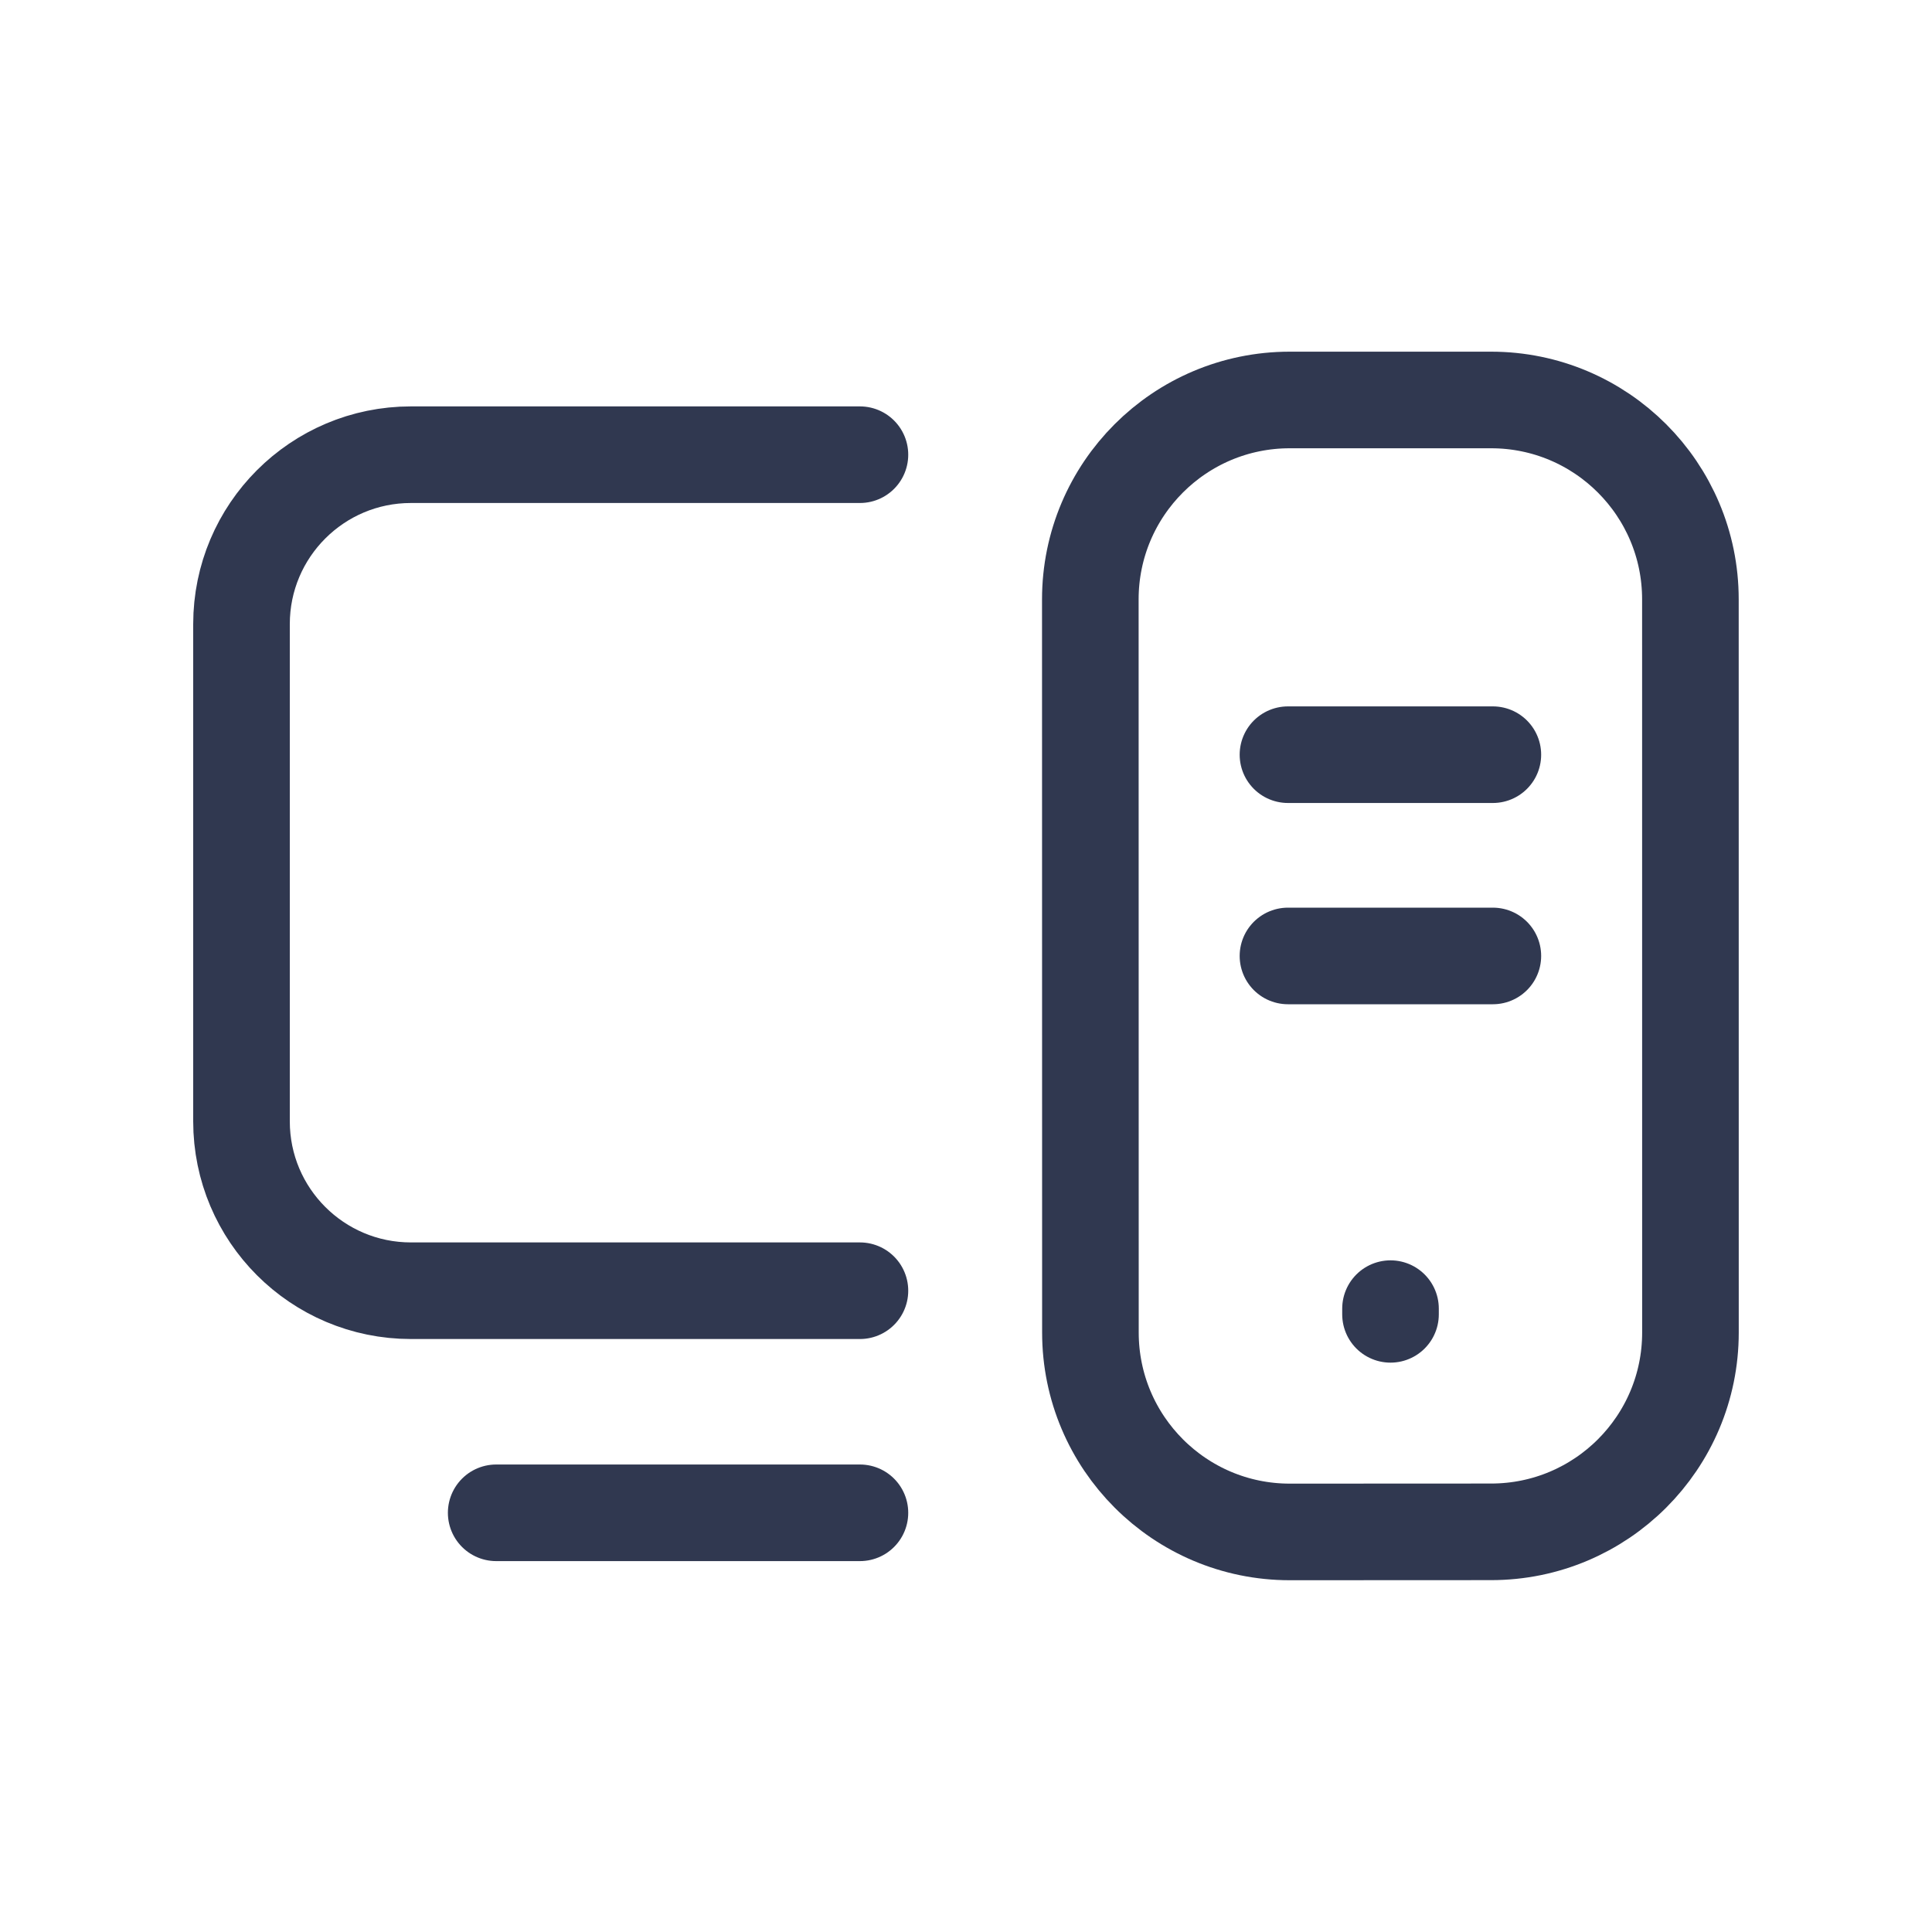
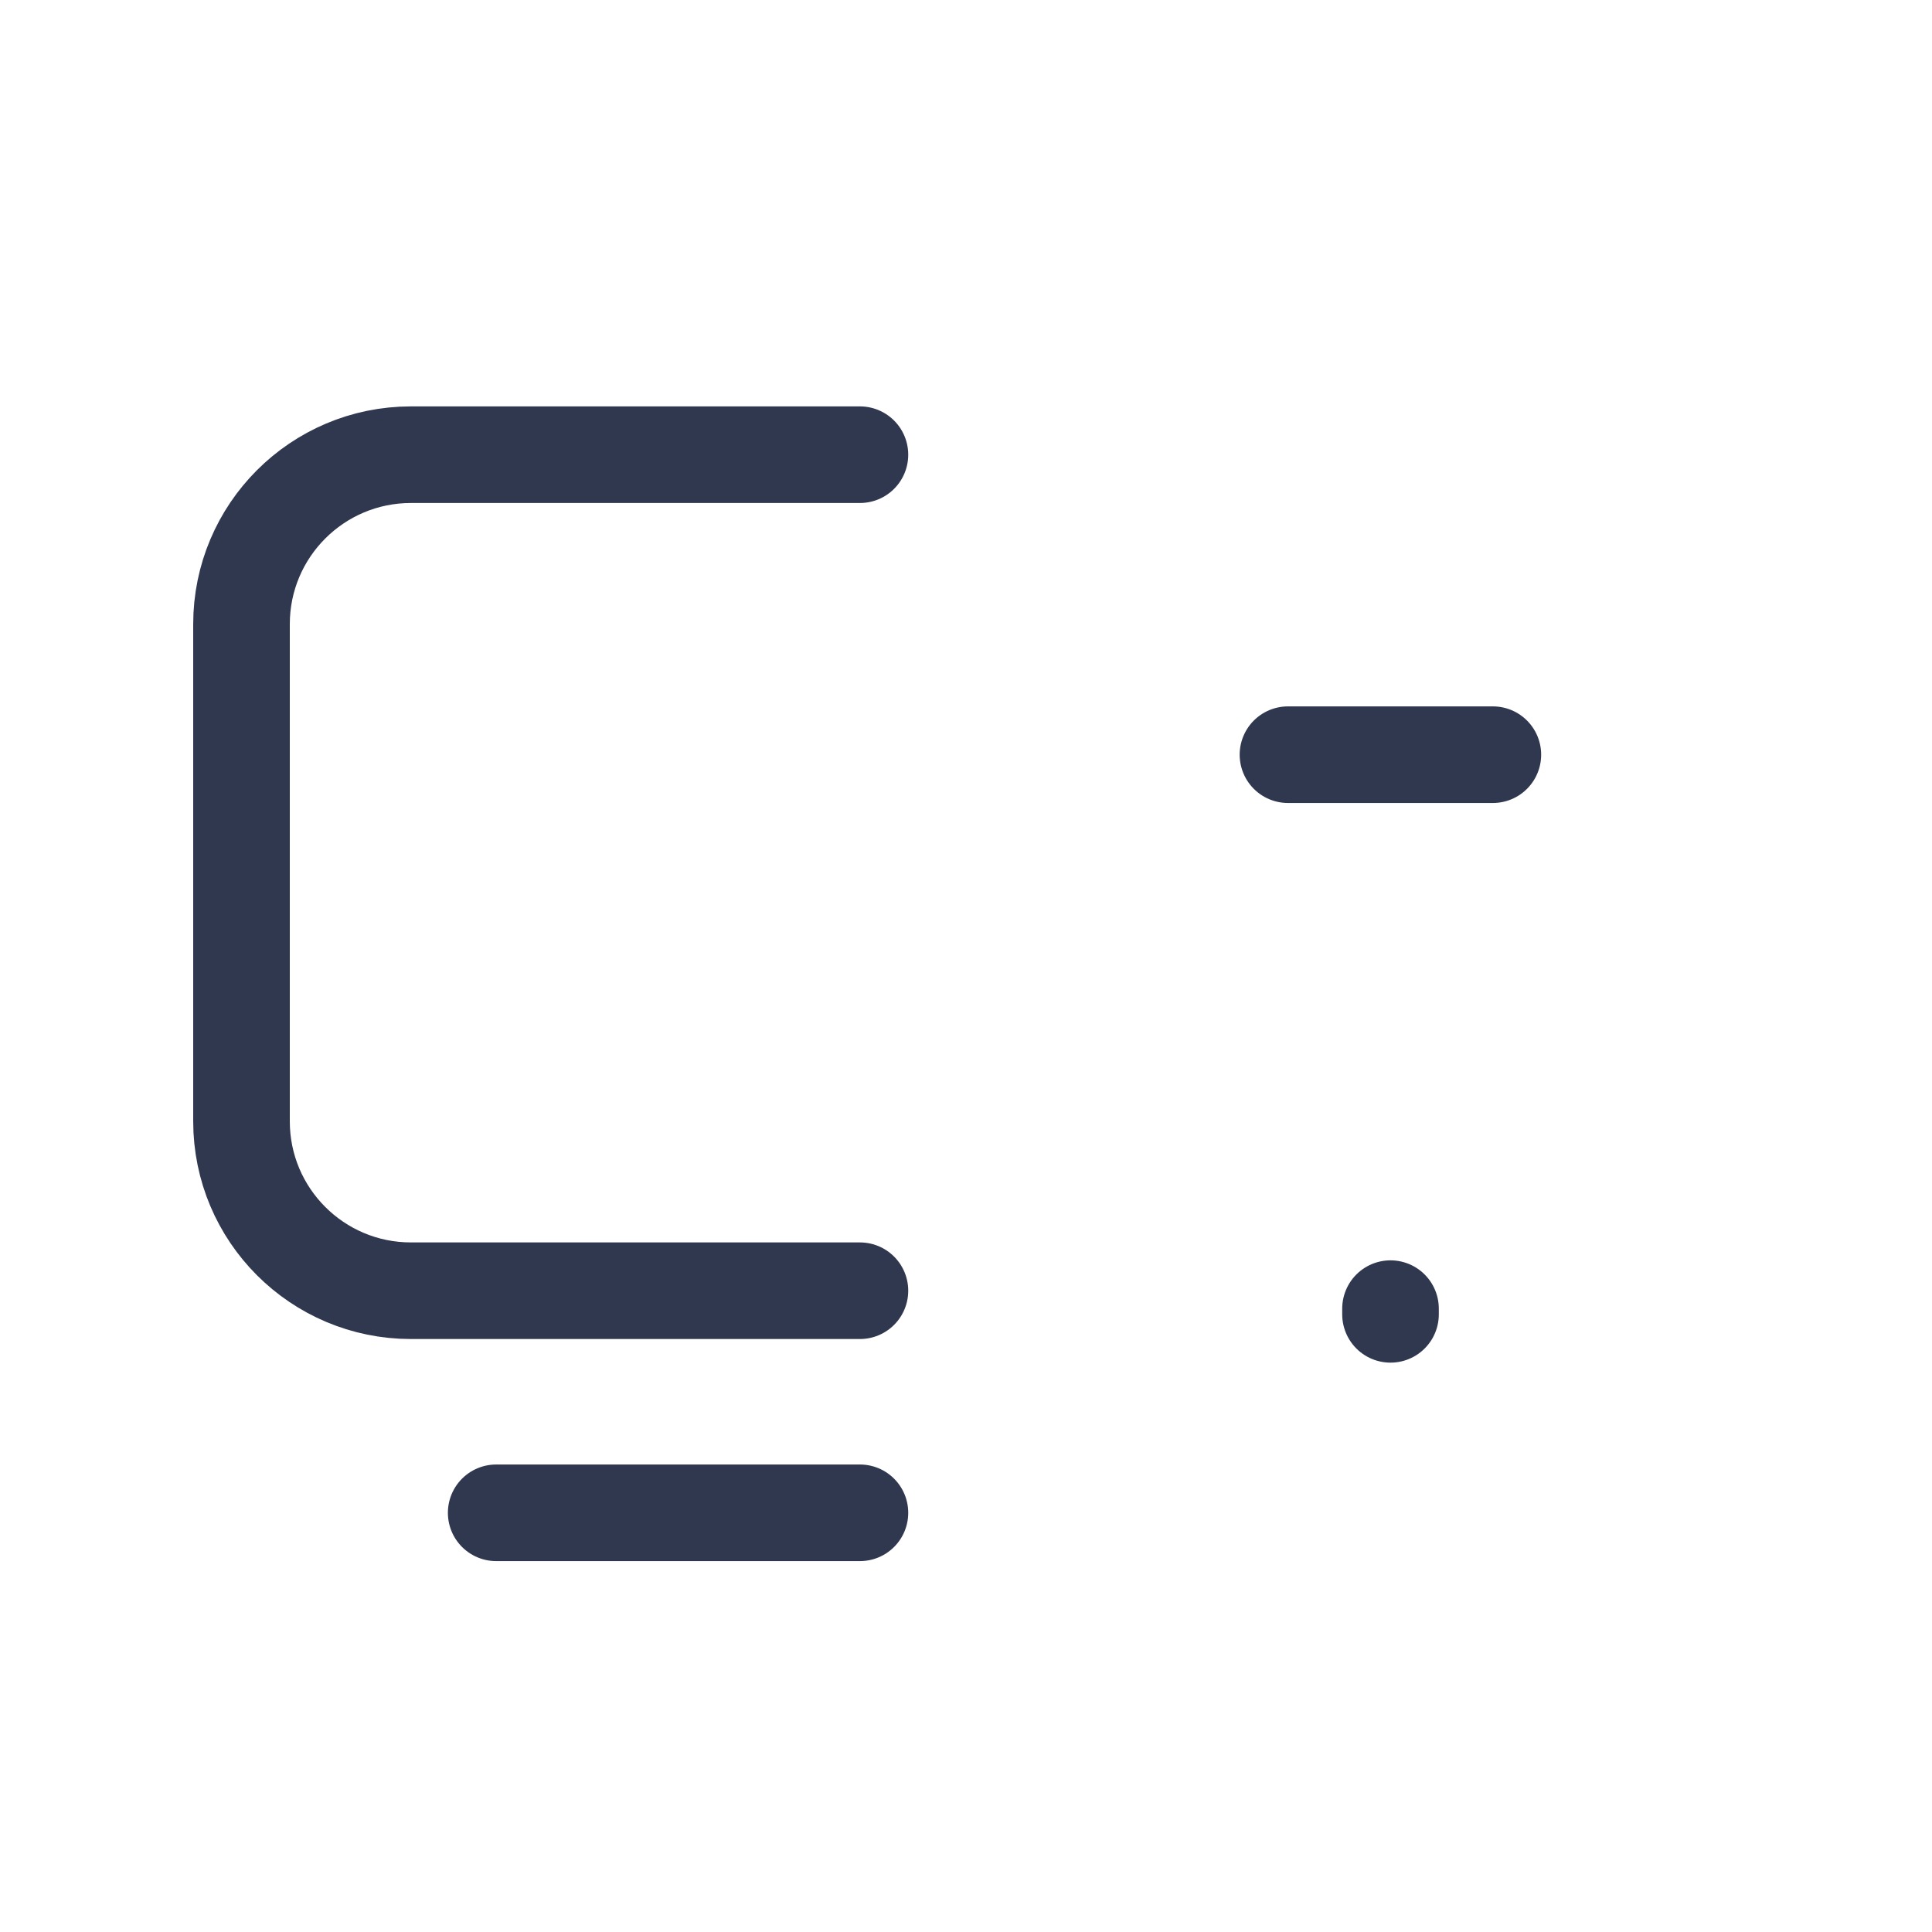
<svg xmlns="http://www.w3.org/2000/svg" width="40" height="40" viewBox="0 0 40 40" fill="none">
  <g id="Monitor and case">
-     <path id="Vector" d="M34.998 12.408L34.999 27.588C34.999 29.868 33.151 31.715 30.872 31.715L26.703 31.717C24.425 31.717 22.576 29.868 22.576 27.588L22.574 12.41C22.574 10.13 24.423 8.281 26.703 8.281H30.871C33.151 8.281 34.998 10.13 34.998 12.408Z" stroke="#303850" stroke-width="2" stroke-linecap="round" stroke-linejoin="round" />
    <path id="Vector_2" d="M17.804 26.723H8.508C6.571 26.723 5 25.154 5 23.216V12.922C5 10.984 6.571 9.414 8.508 9.414H17.804" stroke="#303850" stroke-width="2" stroke-linecap="round" stroke-linejoin="round" />
    <path id="Vector_3" d="M10.273 31.321H17.804" stroke="#303850" stroke-width="2" stroke-linecap="round" stroke-linejoin="round" />
    <path id="Vector_4" d="M28.789 27.094V27.212" stroke="#303850" stroke-width="2" stroke-linecap="round" stroke-linejoin="round" />
    <path id="Vector_5" d="M26.666 15.625H30.908" stroke="#303850" stroke-width="2" stroke-linecap="round" stroke-linejoin="round" />
-     <path id="Vector_6" d="M26.666 19.792H30.908" stroke="#303850" stroke-width="2" stroke-linecap="round" stroke-linejoin="round" />
  </g>
</svg>